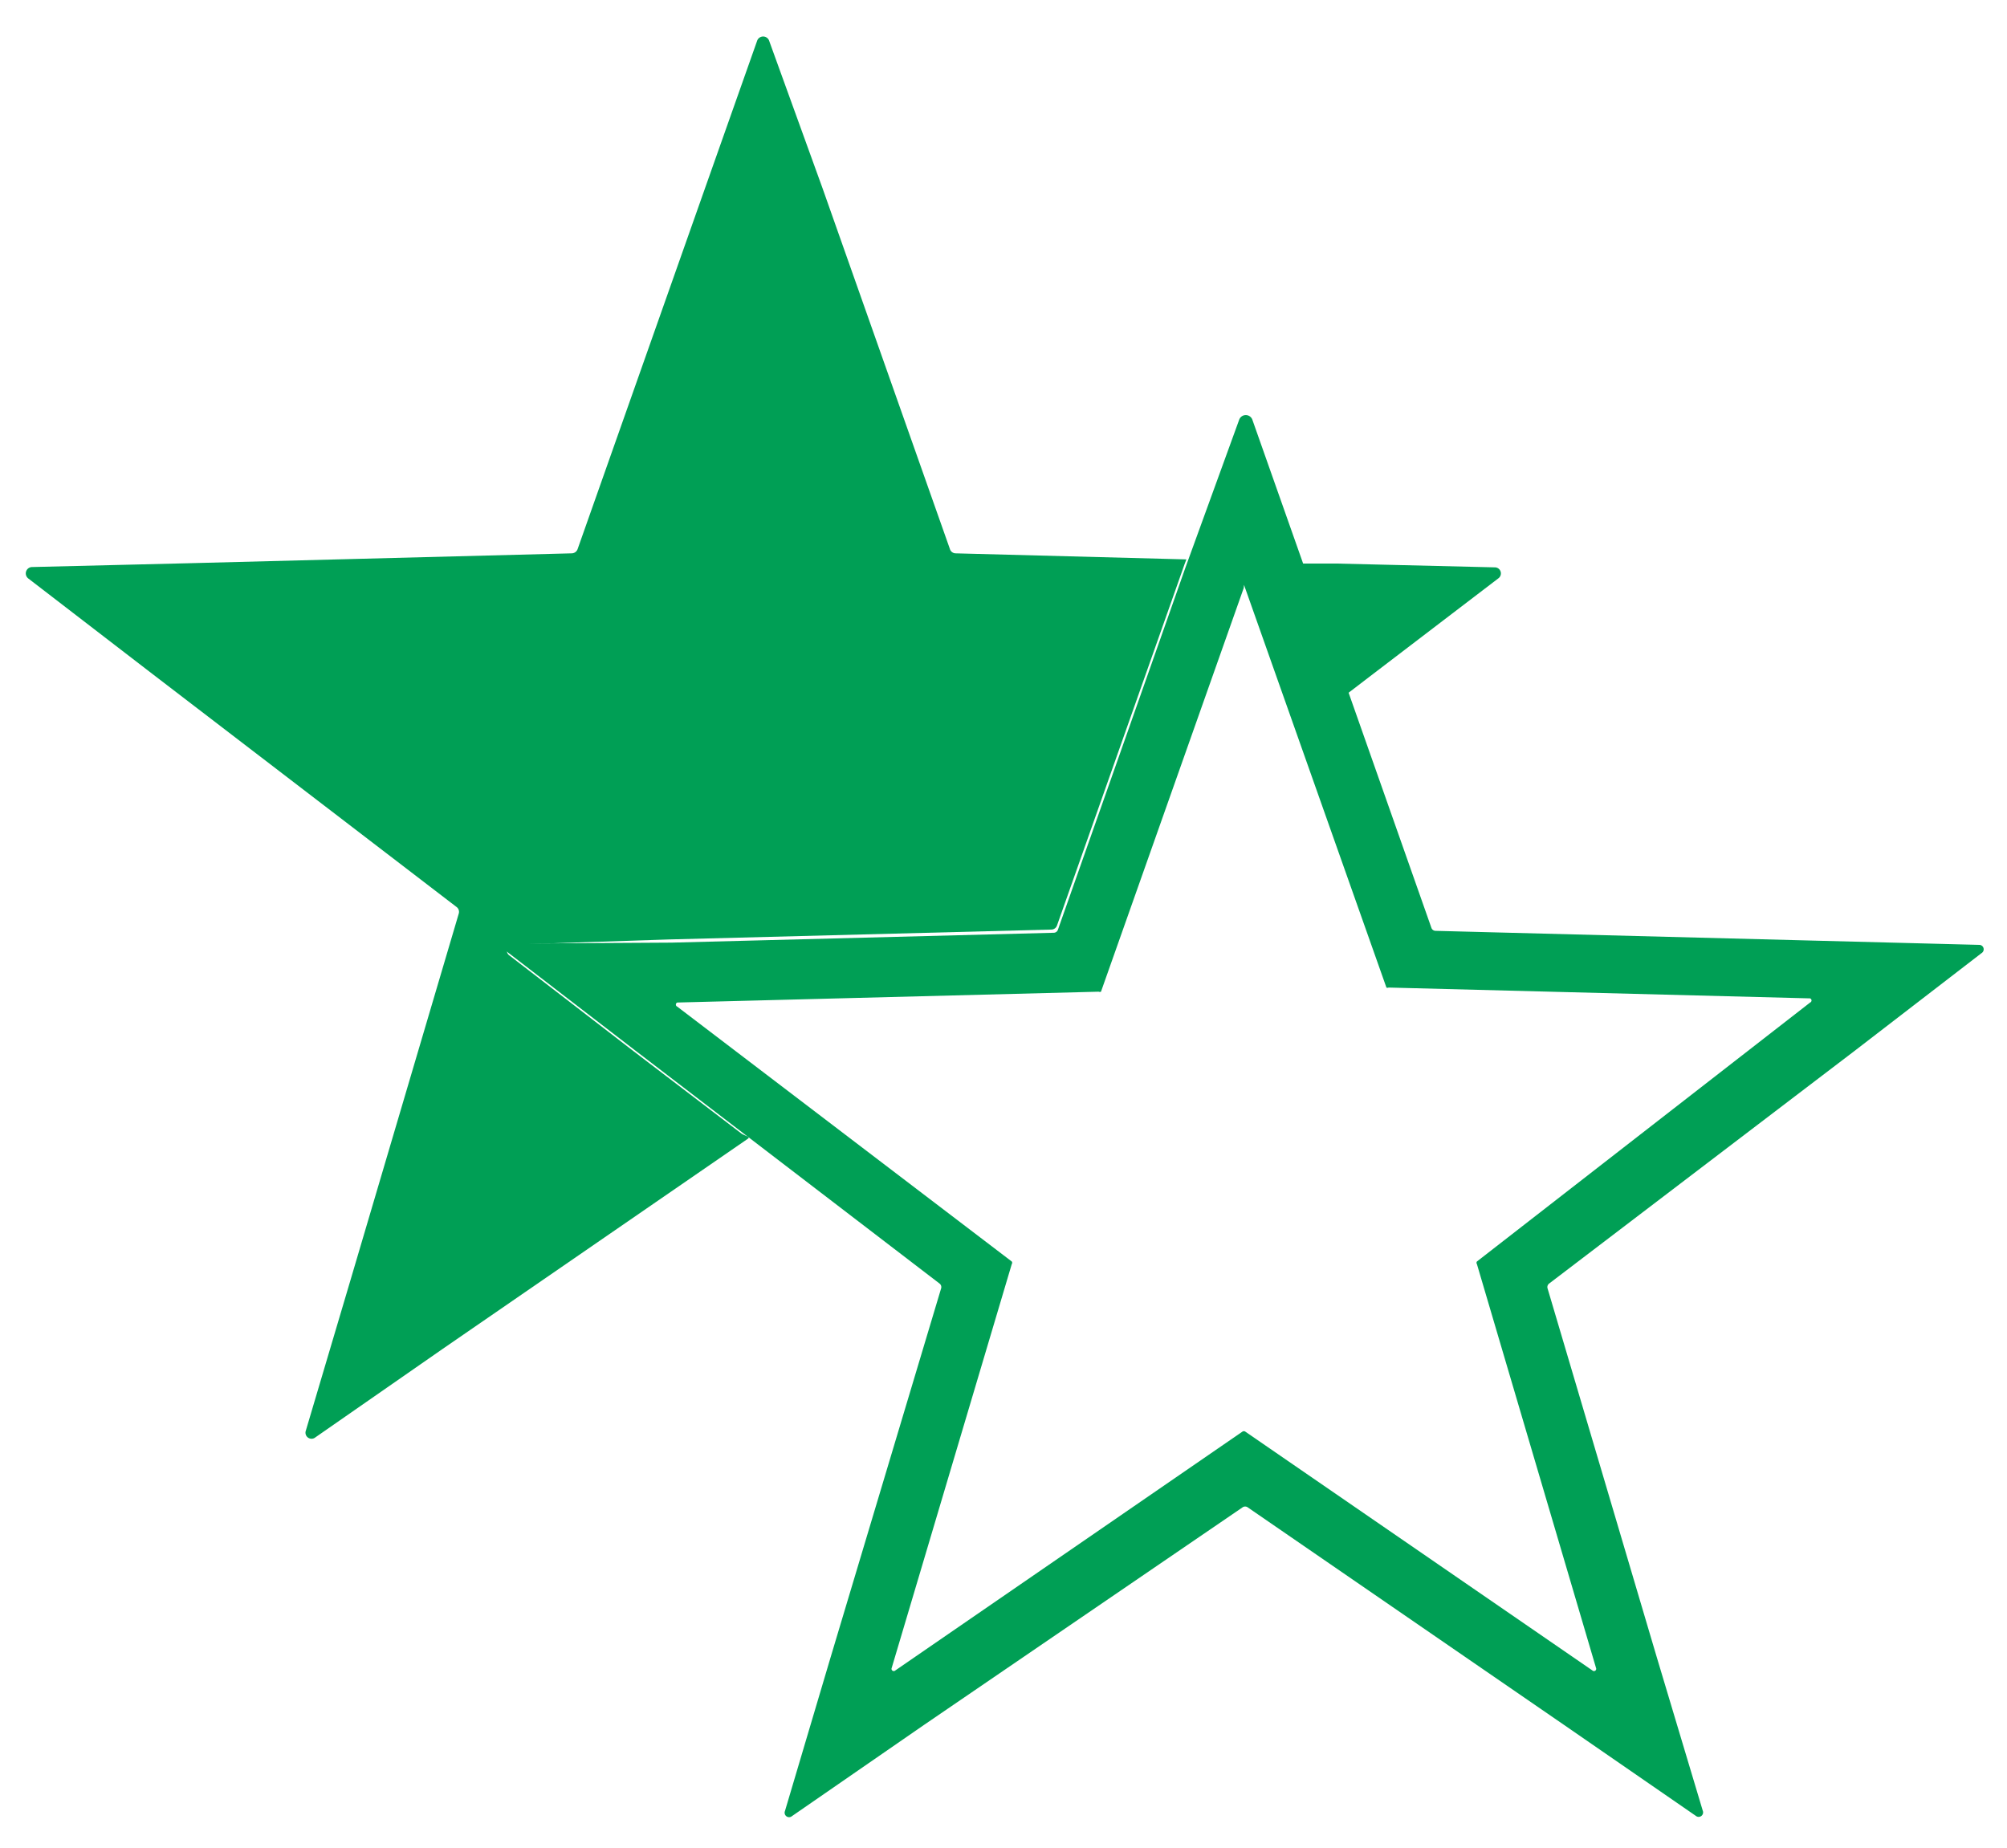
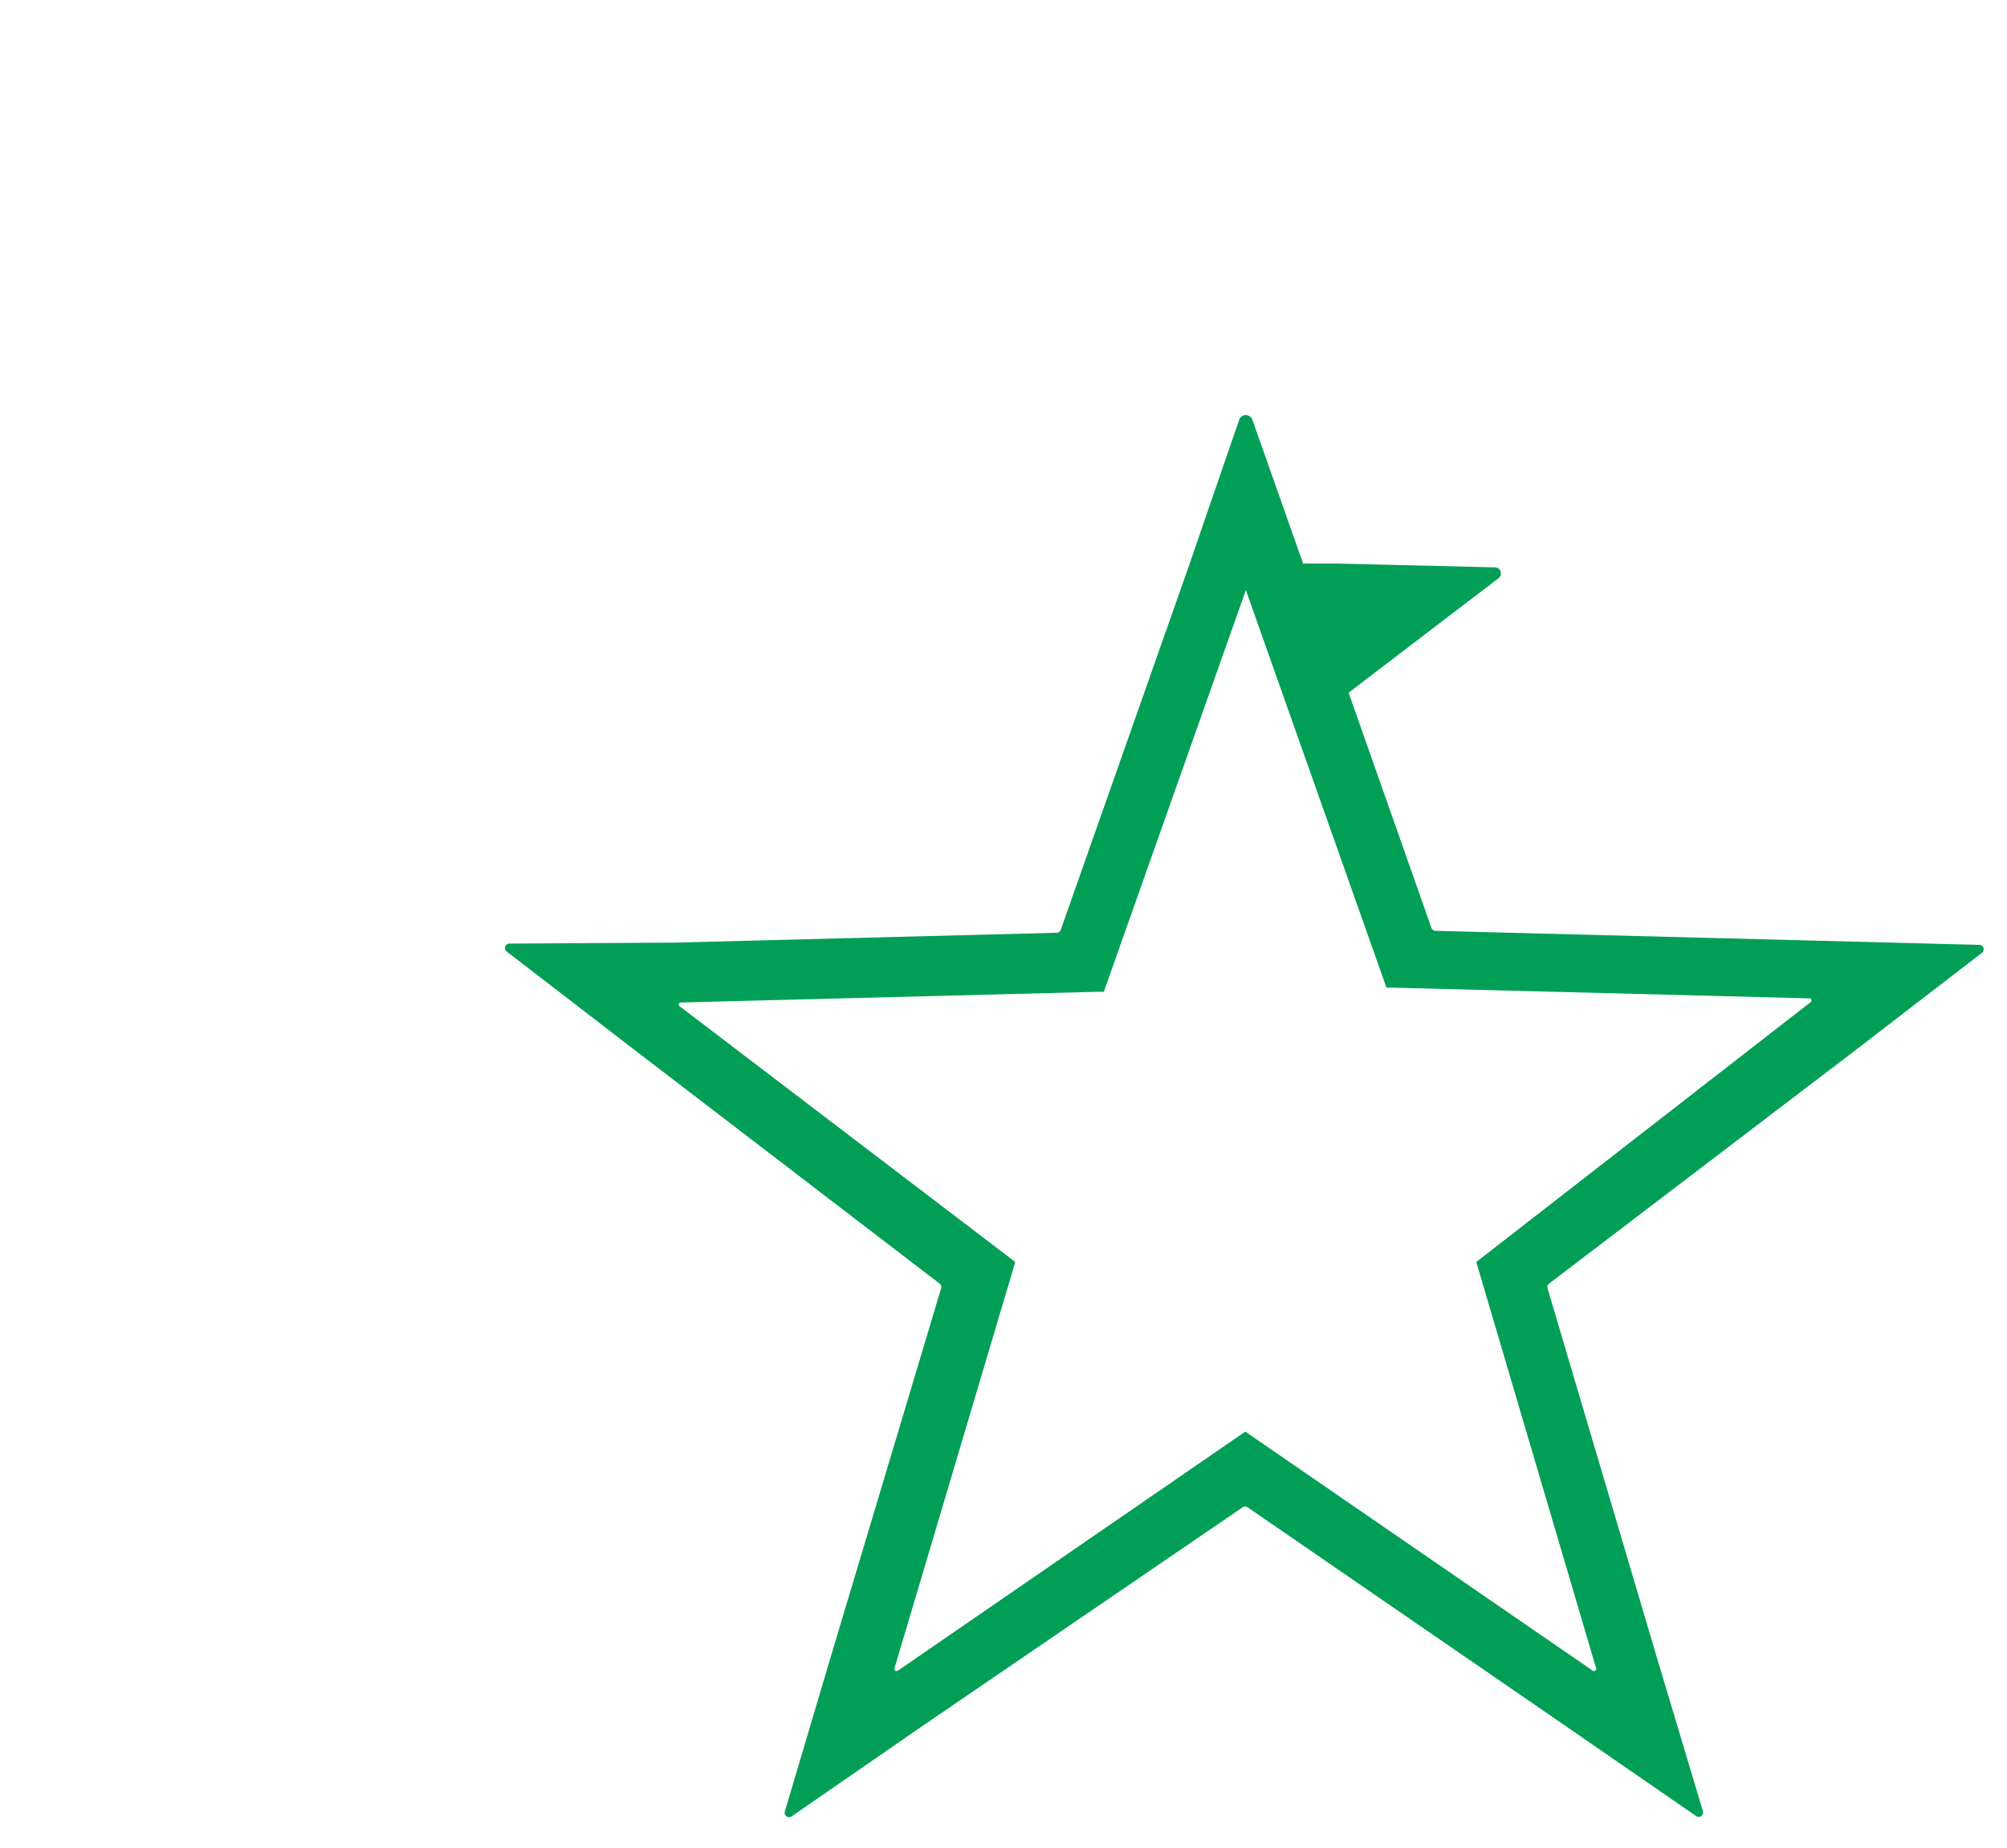
<svg xmlns="http://www.w3.org/2000/svg" id="Layer_1" data-name="Layer 1" viewBox="0 0 63 58">
  <defs>
    <style>
      .cls-1 {
        fill: #009f55;
      }
    </style>
  </defs>
  <g>
-     <path class="cls-1" d="M39.05,18.36,43.52,31a.08.08,0,0,0,.07,0l13.23.34a.07.07,0,0,1,0,.13L46.36,39.6a.07.07,0,0,0,0,.08L50.1,52.36a.07.07,0,0,1-.11.08l-10.9-7.5a.08.08,0,0,0-.09,0l-10.9,7.5a.07.07,0,0,1-.11-.08l3.77-12.68a.07.07,0,0,0,0-.08l-10.5-8a.07.07,0,0,1,0-.13l13.23-.34a.08.08,0,0,0,.07,0l4.48-12.67m-1.83-.64-4,11.36a.14.14,0,0,1-.13.1l-12,.31L16,29.62a.14.14,0,0,0-.08.26l4,3.08,9.57,7.33a.14.14,0,0,1,.05.16L26.08,52l-1.44,4.85a.14.14,0,0,0,.22.16L29,54.15,39,47.32a.14.14,0,0,1,.17,0l9.93,6.83L53.23,57a.14.14,0,0,0,.22-.16L52,52,48.58,40.45a.14.14,0,0,1,.05-.16L58.2,33l4-3.08a.14.14,0,0,0-.08-.26l-5.06-.13-12-.31a.14.14,0,0,1-.13-.1l-4-11.36-1.62-4.59a.22.22,0,0,0-.41,0Z" />
+     <path class="cls-1" d="M39.05,18.36,43.52,31a.08.08,0,0,0,.07,0l13.23.34a.07.07,0,0,1,0,.13L46.36,39.6a.07.07,0,0,0,0,.08L50.1,52.36a.07.07,0,0,1-.11.08l-10.9-7.5l-10.9,7.5a.07.07,0,0,1-.11-.08l3.77-12.68a.07.07,0,0,0,0-.08l-10.5-8a.07.07,0,0,1,0-.13l13.23-.34a.08.08,0,0,0,.07,0l4.48-12.67m-1.83-.64-4,11.36a.14.14,0,0,1-.13.1l-12,.31L16,29.62a.14.14,0,0,0-.08.26l4,3.08,9.57,7.33a.14.14,0,0,1,.05.16L26.08,52l-1.44,4.85a.14.14,0,0,0,.22.16L29,54.15,39,47.32a.14.14,0,0,1,.17,0l9.93,6.83L53.23,57a.14.14,0,0,0,.22-.16L52,52,48.58,40.45a.14.14,0,0,1,.05-.16L58.2,33l4-3.08a.14.14,0,0,0-.08-.26l-5.06-.13-12-.31a.14.14,0,0,1-.13-.1l-4-11.36-1.62-4.59a.22.22,0,0,0-.41,0Z" />
    <g>
      <rect class="cls-1" x="38.41" y="45.31" height="0.08" />
-       <path class="cls-1" d="M19.89,33,16,30a.19.19,0,0,1,.12-.35L21,29.49l12-.31a.19.19,0,0,0,.18-.13l4-11.33.06-.16L30,17.37a.19.19,0,0,1-.18-.13l-4-11.33L24.14,1.27a.2.2,0,0,0-.37,0L22.13,5.91l-4,11.33a.2.2,0,0,1-.19.13l-12,.31L1,17.8a.2.2,0,0,0-.11.36l3.9,3,9.54,7.31a.19.19,0,0,1,.07.21L11,40.19l-1.4,4.72a.19.19,0,0,0,.3.21l4-2.78,9.57-6.59c.11-.07-.09-.09-.2-.17Z" />
      <path class="cls-1" d="M40.87,17.72l1.43,4.05.81-.62,3.93-3a.19.19,0,0,0-.11-.34l-5-.12-1.14,0Z" />
    </g>
  </g>
</svg>